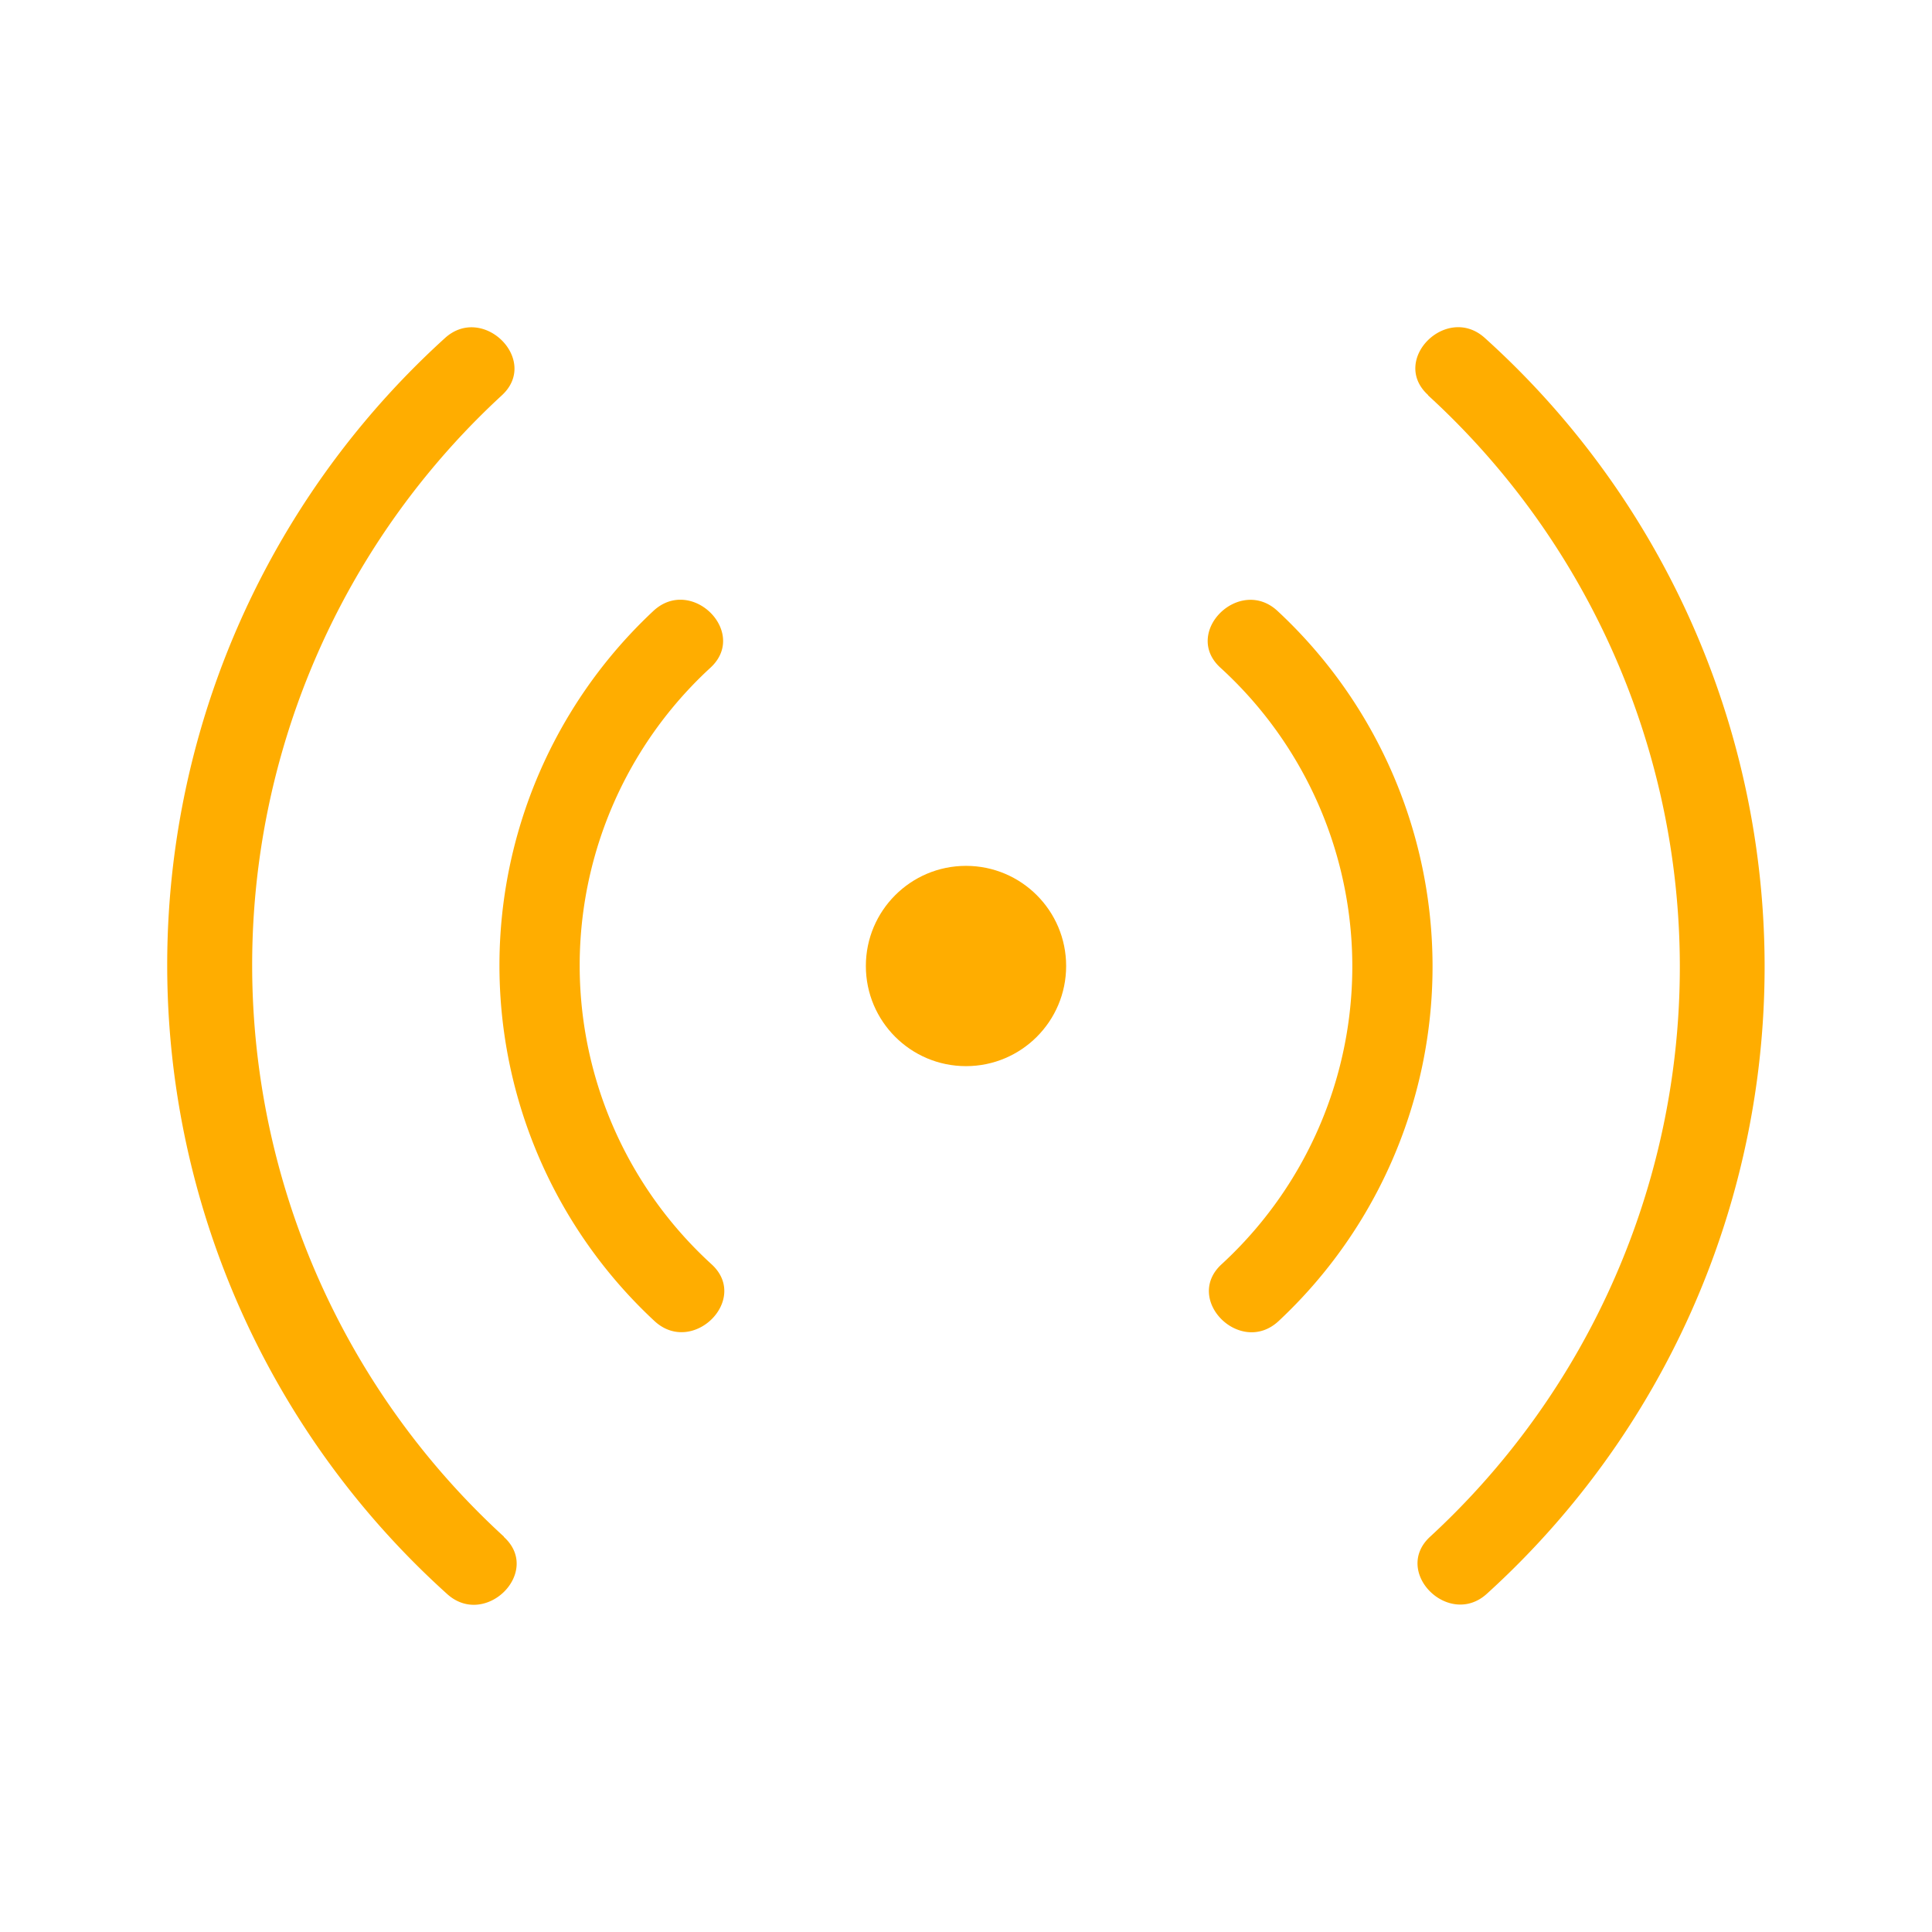
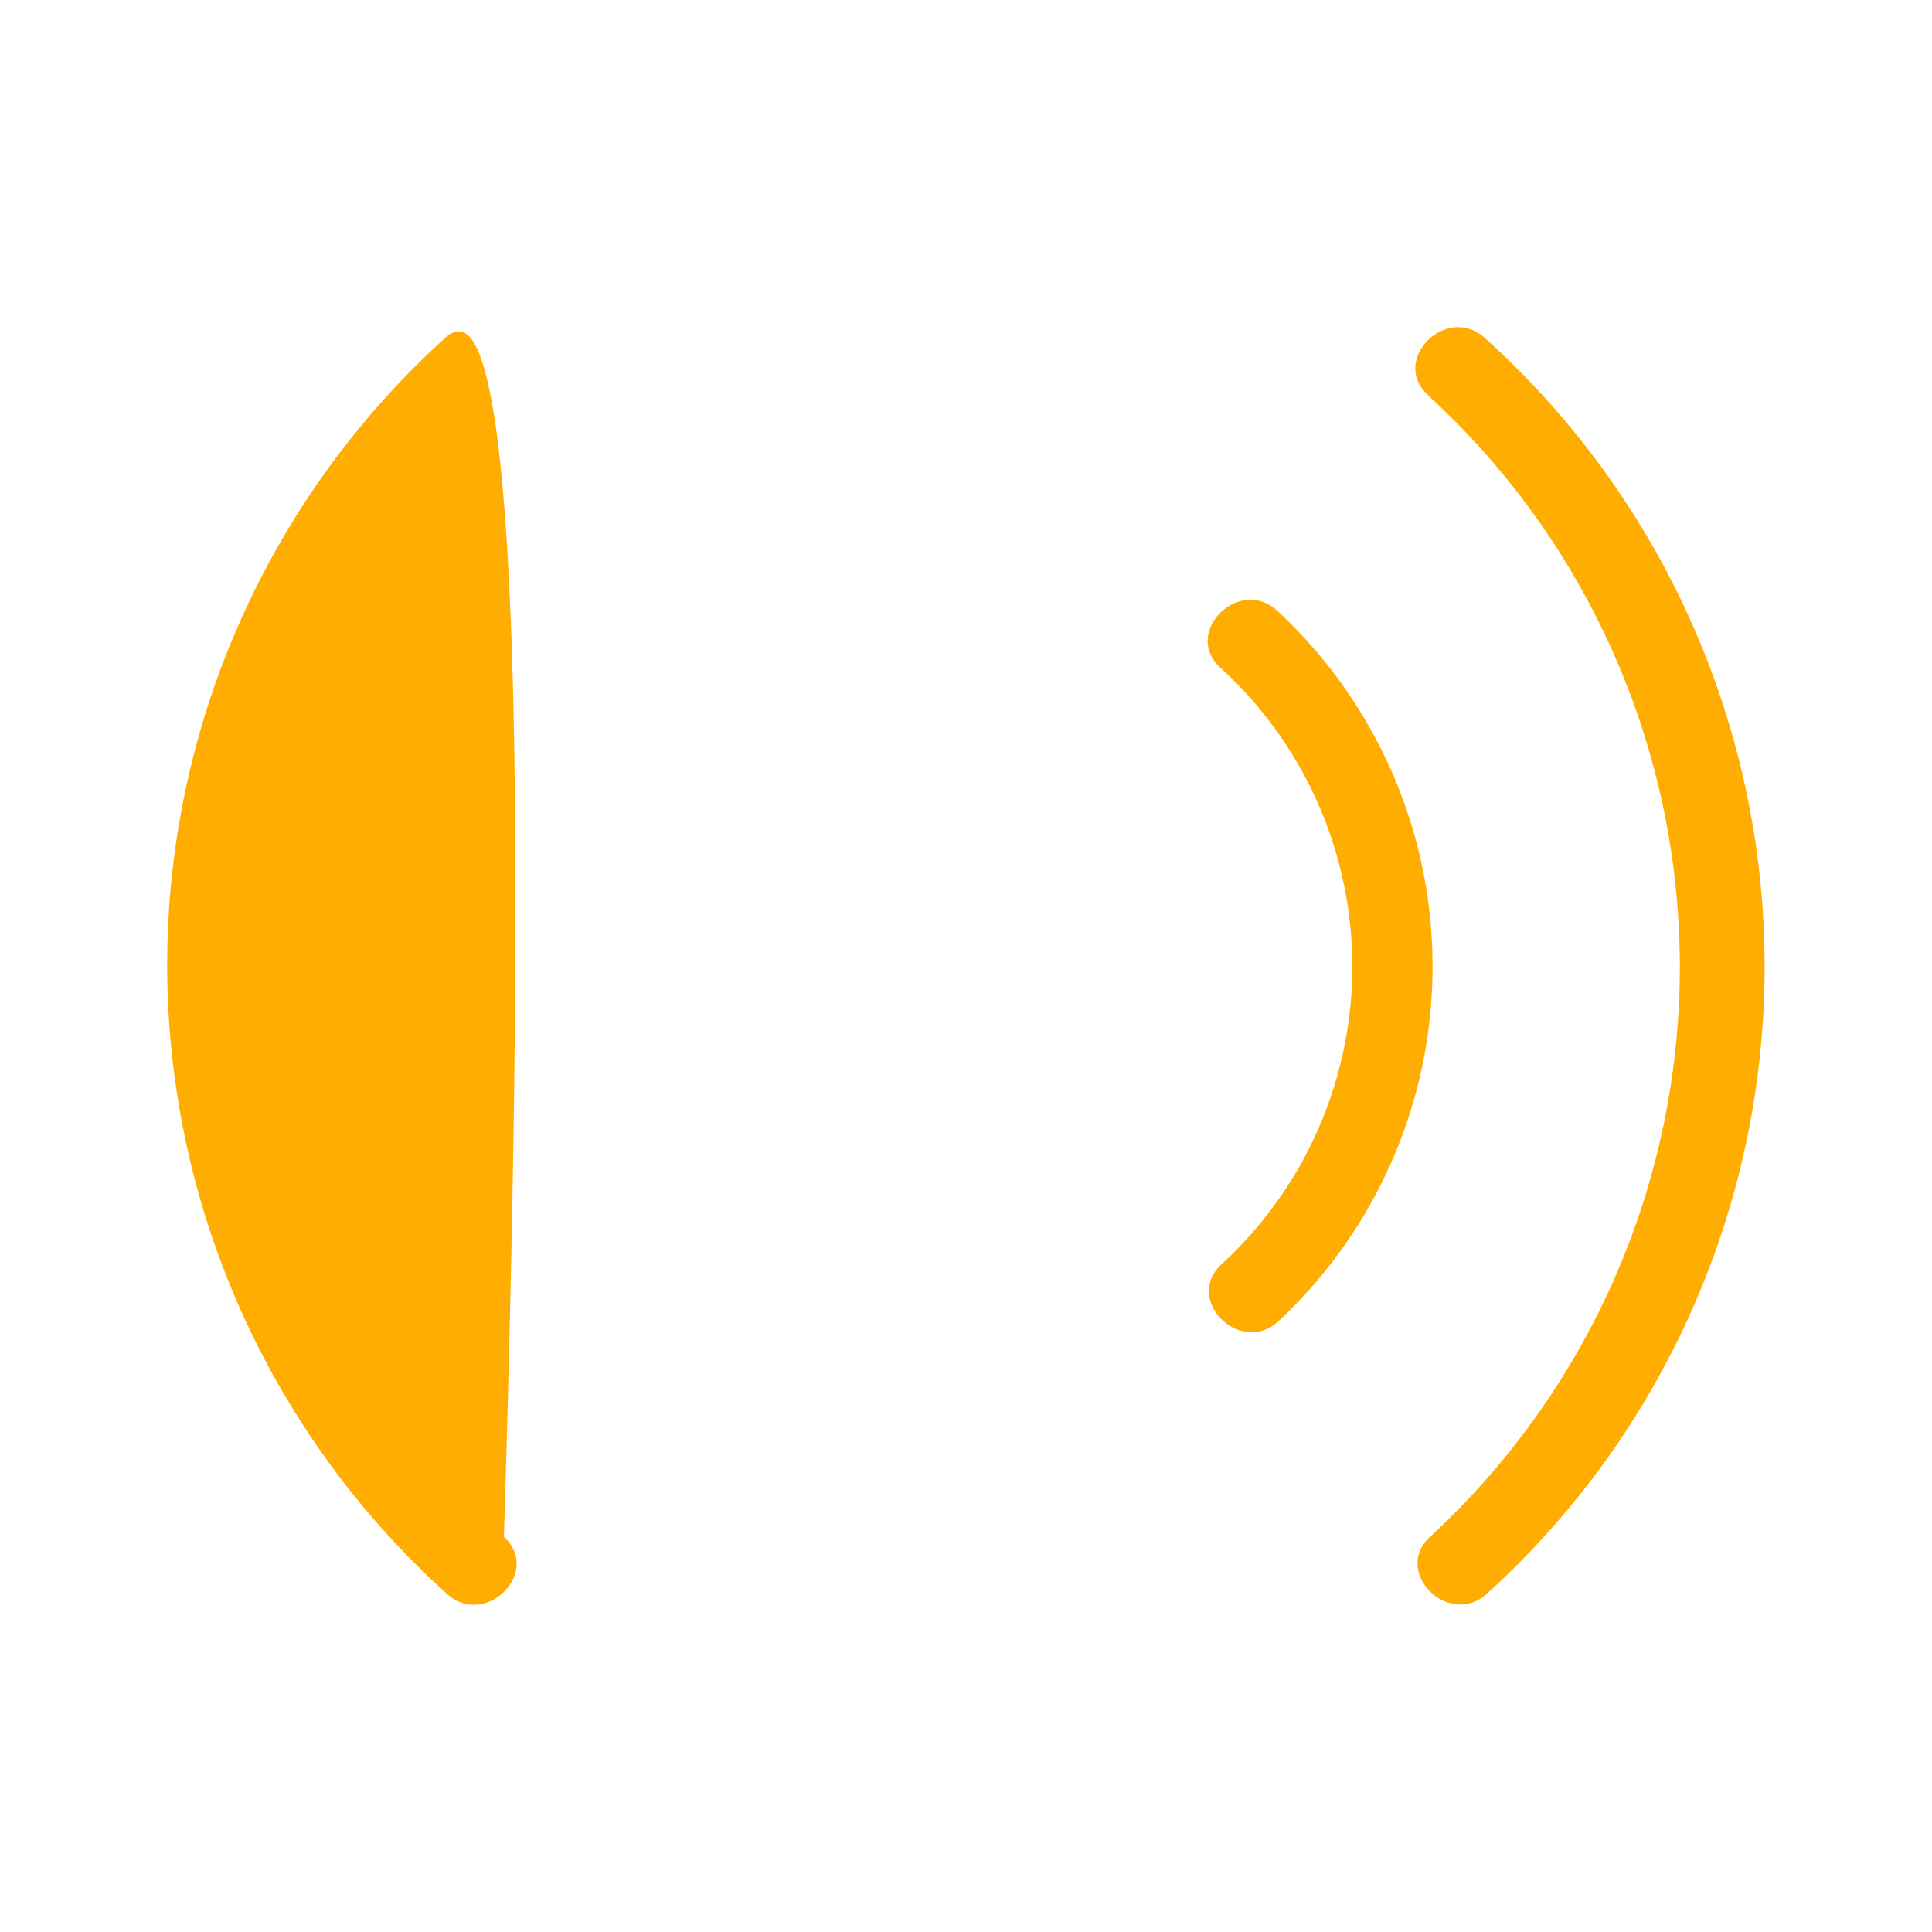
<svg xmlns="http://www.w3.org/2000/svg" fill="#FFAD00" width="800px" height="800px" viewBox="0 0 24 24">
  <g id="SVGRepo_bgCarrier" stroke-width="0" />
  <g id="SVGRepo_tracerCarrier" stroke-linecap="round" stroke-linejoin="round" />
  <g id="SVGRepo_iconCarrier">
    <g id="Stream_On" data-name="Stream On">
      <g>
-         <path d="M6.26,19.089A9.625,9.625,0,0,1,6.234,4.911C6.709,4.475,6,3.769,5.527,4.2A10.516,10.516,0,0,0,5.553,19.8c.475.433,1.184-.273.707-.707Z" />
-         <path d="M8.84,15.706a5.024,5.024,0,0,1-.014-7.412c.474-.437-.234-1.143-.707-.707a6.028,6.028,0,0,0,.014,8.826c.474.434,1.183-.272.707-.707Z" />
-         <circle cx="12" cy="12" r="1.244" />
+         <path d="M6.26,19.089C6.709,4.475,6,3.769,5.527,4.2A10.516,10.516,0,0,0,5.553,19.8c.475.433,1.184-.273.707-.707Z" />
        <path d="M17.74,4.911a9.625,9.625,0,0,1,.026,14.178c-.475.436.234,1.142.707.707A10.516,10.516,0,0,0,18.447,4.2c-.475-.433-1.184.273-.707.707Z" />
        <path d="M15.16,8.294a5.024,5.024,0,0,1,.014,7.412c-.474.437.234,1.143.707.707a6.028,6.028,0,0,0-.014-8.826c-.474-.434-1.183.272-.707.707Z" />
      </g>
    </g>
  </g>
</svg>